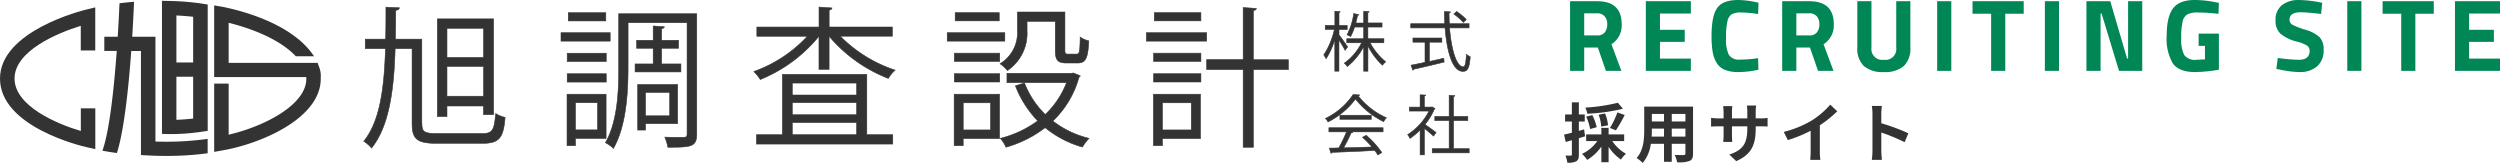
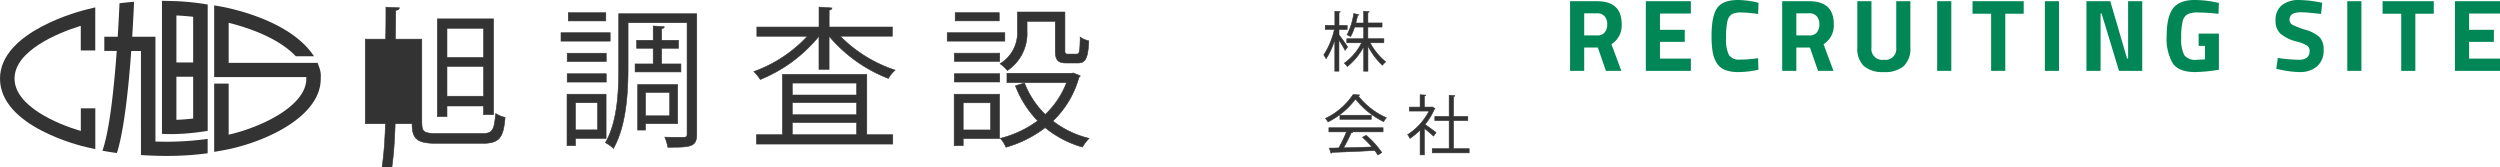
<svg xmlns="http://www.w3.org/2000/svg" width="464" height="31" viewBox="0 0 464 31">
  <defs>
    <clipPath id="clip-path">
      <rect id="長方形_25271" data-name="長方形 25271" width="464" height="31" transform="translate(15 -1757)" fill="#fff" stroke="#707070" stroke-width="1" />
    </clipPath>
  </defs>
  <g id="マスクグループ_49" data-name="マスクグループ 49" transform="translate(-15 1757)" clip-path="url(#clip-path)">
    <g id="logo" transform="translate(15 -1765.852)">
-       <path id="パス_102" data-name="パス 102" d="M10.272-10.08a32.217,32.217,0,0,1-6.036.9,4.874,4.874,0,0,1,.372,1.14,33.917,33.917,0,0,0,6.612-.924Zm-.36,5.124A26.566,26.566,0,0,0,11.544-7.8l-1.356-.492A15.68,15.68,0,0,1,8.808-5.4ZM8.448-5.9A7.3,7.3,0,0,0,7.9-8.088L6.708-7.86a7.989,7.989,0,0,1,.48,2.208Zm-2.1.36a9.146,9.146,0,0,0-.816-2.244L4.4-7.5a10.513,10.513,0,0,1,.732,2.3Zm-2.34.408-.972.276V-6.588H4.128V-7.9H3.036v-2.256H1.74V-7.9H.48v1.308H1.74v2.076C1.2-4.38.7-4.248.288-4.164L.6-2.8c.348-.1.744-.2,1.14-.324V-.468c0,.156-.06.2-.2.2a9.7,9.7,0,0,1-1-.012A5.308,5.308,0,0,1,.9,1.044,3.112,3.112,0,0,0,2.568.78c.36-.228.468-.588.468-1.248V-3.5c.384-.108.768-.228,1.152-.348Zm7.44,2.172V-4.2H8.556V-5.412H7.212V-4.2H4.392v1.236H6.456A7.163,7.163,0,0,1,3.624-.588,6.481,6.481,0,0,1,4.572.528a8.317,8.317,0,0,0,2.64-2.472V.96H8.556V-1.884A8.756,8.756,0,0,0,10.848.468a5.361,5.361,0,0,1,.936-1.08A7.324,7.324,0,0,1,9.24-2.964ZM20.28-3.8V-5.28h2.532V-3.8Zm-3.732,0c.024-.444.036-.876.036-1.26V-5.28H18.84V-3.8ZM18.84-8v1.392H16.584V-8Zm3.972,1.392H20.28V-8h2.532ZM24.228-9.36h-9.06v4.284c0,1.68-.108,3.816-1.416,5.256A5.271,5.271,0,0,1,14.88,1.1,6.872,6.872,0,0,0,16.392-2.46H18.84V.888h1.44V-2.46h2.532v1.8c0,.216-.084.288-.312.288S21.492-.36,20.82-.4A5.4,5.4,0,0,1,21.276.972,5.573,5.573,0,0,0,23.58.72c.48-.216.648-.6.648-1.368ZM35.856-5.3v-.4h.888c.636,0,1.056.012,1.32.036v-1.6a7.111,7.111,0,0,1-1.32.084h-.888v-1.26a7.56,7.56,0,0,1,.084-1.116H34.224A7.919,7.919,0,0,1,34.3-8.436v1.26H31.452V-8.364a7.334,7.334,0,0,1,.072-1.08h-1.7c.036.36.072.732.072,1.08v1.188h-1.02a7.8,7.8,0,0,1-1.3-.108v1.632c.264-.024.7-.048,1.3-.048h1.02v1.632a9.7,9.7,0,0,1-.072,1.26H31.5c-.012-.24-.048-.732-.048-1.26V-5.7H34.3v.456c0,2.952-1.02,3.984-3.336,4.788L32.244.756C35.136-.516,35.856-2.328,35.856-5.3Zm5.208.636.756,1.512a24.045,24.045,0,0,0,4.236-1.728v3.84A13.439,13.439,0,0,1,45.972.528h1.9a8.25,8.25,0,0,1-.108-1.572V-5.892a22.011,22.011,0,0,0,3.228-2.6l-1.3-1.236a15.384,15.384,0,0,1-3.384,2.916A19.3,19.3,0,0,1,41.064-4.668ZM57.528-1.152a13.18,13.18,0,0,1-.12,1.68H59.28c-.048-.492-.108-1.332-.108-1.68v-3.4A34.661,34.661,0,0,1,63.5-2.76l.684-1.656a39.193,39.193,0,0,0-5.016-1.86V-8.052a13.047,13.047,0,0,1,.108-1.44H57.408a8.33,8.33,0,0,1,.12,1.44Z" transform="translate(290 38)" fill="#333" />
      <path id="パス_101" data-name="パス 101" d="M4.028-4.332V0H1.406V-12.92H6.422q4.56,0,4.56,4.256a4.087,4.087,0,0,1-1.9,3.724L10.925,0H8.056l-1.5-4.332ZM6.46-6.574a1.669,1.669,0,0,0,1.387-.57,2.331,2.331,0,0,0,.456-1.5,2.164,2.164,0,0,0-.485-1.482,1.761,1.761,0,0,0-1.4-.551H4.028v4.1ZM15.466,0V-12.92h8.36v2.28H18.088v3.021h4.6v2.242h-4.6v3.1h5.738V0Zm20.9-.209a17.283,17.283,0,0,1-3.629.437,6.913,6.913,0,0,1-2.584-.4,3.186,3.186,0,0,1-1.52-1.273,5.662,5.662,0,0,1-.76-2.052,17.428,17.428,0,0,1-.209-2.964q0-3.743,1.055-5.216T32.6-13.148a16.529,16.529,0,0,1,3.781.513l-.076,2.09a21.578,21.578,0,0,0-3.126-.285,3.516,3.516,0,0,0-1.776.333,2.055,2.055,0,0,0-.788,1.264,13.5,13.5,0,0,0-.257,3.173,6.5,6.5,0,0,0,.523,3.106,2.248,2.248,0,0,0,2.09.865,22.45,22.45,0,0,0,3.334-.266ZM43.4-4.332V0H40.774V-12.92H45.79q4.56,0,4.56,4.256a4.087,4.087,0,0,1-1.9,3.724L50.293,0H47.424l-1.5-4.332Zm2.432-2.242a1.669,1.669,0,0,0,1.387-.57,2.331,2.331,0,0,0,.456-1.5,2.164,2.164,0,0,0-.485-1.482,1.761,1.761,0,0,0-1.4-.551H43.4v4.1ZM57.342-4.313a2.015,2.015,0,0,0,2.3,2.261,2.015,2.015,0,0,0,2.3-2.261V-12.92h2.622v8.55A4.488,4.488,0,0,1,63.337-.884a5.349,5.349,0,0,1-3.7,1.112,5.349,5.349,0,0,1-3.7-1.112A4.488,4.488,0,0,1,54.72-4.37v-8.55h2.622ZM69.54,0V-12.92h2.622V0ZM76.1-10.6V-12.92h9.5V-10.6h-3.42V0H79.553V-10.6ZM89.528,0V-12.92H92.15V0Zm7.714,0V-12.92h4.427l3.116,10.64h.19V-12.92H107.6V0h-4.313l-3.23-10.64h-.19V0Zm20.824-4.636v-2.28h3.762V-.209a29.023,29.023,0,0,1-4.408.437q-3.021,0-4.152-1.615a9.1,9.1,0,0,1-1.13-5.13q0-3.515,1.178-5.073t4.009-1.558a20.085,20.085,0,0,1,3.819.4l.684.133-.076,2.033a36.041,36.041,0,0,0-3.734-.247,4.366,4.366,0,0,0-2.042.342,2.055,2.055,0,0,0-.865,1.264,12.423,12.423,0,0,0-.275,3.154,6.36,6.36,0,0,0,.551,3.126,2.483,2.483,0,0,0,2.28.893l1.577-.076V-4.636Zm18.943-6.232q-2.071,0-2.071,1.368a1.036,1.036,0,0,0,.513.931,13.326,13.326,0,0,0,2.4.931,6.637,6.637,0,0,1,2.65,1.377,3.247,3.247,0,0,1,.76,2.366A3.806,3.806,0,0,1,140.03-.817,4.83,4.83,0,0,1,136.8.228a17.974,17.974,0,0,1-3.629-.456l-.684-.133.266-2.033a31.631,31.631,0,0,0,3.9.342q2.014,0,2.014-1.672a1.113,1.113,0,0,0-.465-.95,6.587,6.587,0,0,0-1.852-.741,7.555,7.555,0,0,1-3.107-1.491,3.171,3.171,0,0,1-.9-2.4,3.489,3.489,0,0,1,1.178-2.888,5.006,5.006,0,0,1,3.23-.95,21.461,21.461,0,0,1,3.572.38l.684.133-.209,2.071Q138.111-10.868,137.009-10.868ZM145.654,0V-12.92h2.622V0Zm6.555-10.6V-12.92h9.5V-10.6h-3.42V0h-2.622V-10.6ZM165.642,0V-12.92H174v2.28h-5.738v3.021h4.6v2.242h-4.6v3.1H174V0Z" transform="translate(290 22)" fill="#008755" />
      <g id="logomark" transform="translate(0 9)" style="isolation: isolate">
        <g id="_レイヤー_2">
          <g id="_レイヤー_1-2">
-             <path id="パス_2" data-name="パス 2" d="M78.31,22.81c0,1.48.42,1.82,2.74,1.82h8.48c1.9,0,2.21-.64,2.46-3.72a5.267,5.267,0,0,0,1.76.73c-.31,3.7-1.01,4.82-4.17,4.82H81.07c-3.53,0-4.59-.7-4.59-3.64V8.88H73.34c-.22,7.53-1.06,14.28-4.37,18.45a7,7,0,0,0-1.46-1.26c3.05-3.75,3.81-10,4.03-17.19H67.79V7.12h3.78c.06-1.93.06-3.92.06-5.94l2.49.11c-.03.28-.22.42-.67.48,0,1.79-.03,3.58-.06,5.35h4.9V22.83Zm4.65-3.28v1.96H81.17V3.35H91.61V21.13H89.73v-1.6H82.95ZM89.74,5.11H82.96v5.4h6.78V5.11Zm-6.78,12.6h6.78V12.19H82.96Z" fill="#333" stroke="#333" stroke-miterlimit="10" stroke-width="0.1" />
+             <path id="パス_2" data-name="パス 2" d="M78.31,22.81c0,1.48.42,1.82,2.74,1.82h8.48c1.9,0,2.21-.64,2.46-3.72a5.267,5.267,0,0,0,1.76.73c-.31,3.7-1.01,4.82-4.17,4.82H81.07c-3.53,0-4.59-.7-4.59-3.64H73.34c-.22,7.53-1.06,14.28-4.37,18.45a7,7,0,0,0-1.46-1.26c3.05-3.75,3.81-10,4.03-17.19H67.79V7.12h3.78c.06-1.93.06-3.92.06-5.94l2.49.11c-.03.28-.22.42-.67.48,0,1.79-.03,3.58-.06,5.35h4.9V22.83Zm4.65-3.28v1.96H81.17V3.35H91.61V21.13H89.73v-1.6H82.95ZM89.74,5.11H82.96v5.4h6.78V5.11Zm-6.78,12.6h6.78V12.19H82.96Z" fill="#333" stroke="#333" stroke-miterlimit="10" stroke-width="0.1" />
            <path id="パス_3" data-name="パス 3" d="M113.25,5.92V7.49h-9.13V5.92Zm-.76,19.63h-5.68v1.34h-1.57V17.34h7.25v8.2Zm.03-15.82v1.54h-7.25V9.73Zm-7.25,5.35V13.54h7.25v1.54ZM112.44,2.2V3.74h-6.97V2.2ZM110.9,18.92h-4.09v5.04h4.09ZM129.32,2.4V24.72c0,2.46-1.18,2.46-5.38,2.46a7.538,7.538,0,0,0-.56-1.88c.81.03,1.57.03,2.21.03h1.37c.45-.03.56-.14.56-.62V4.07H116.57V12.5c0,4.42-.31,10.67-2.72,14.9a5.974,5.974,0,0,0-1.48-1.06c2.27-4,2.46-9.63,2.46-13.83V2.4h14.48Zm-11.45,9.32h3.36V8.81h-3.08V7.33h3.08V4.67l2.07.14c-.03.2-.17.31-.5.36V7.33h3.14V8.81H122.8v2.91h3.58V13.2h-8.51Zm7.9,11.09h-5.96v1.18h-1.46V15.53h7.42Zm-1.48-5.8h-4.48v4.34h4.48Z" fill="#333" stroke="#333" stroke-miterlimit="10" stroke-width="0.1" />
            <path id="パス_4" data-name="パス 4" d="M165.61,6.57h-9.66a25.537,25.537,0,0,0,10.19,6.3,6.034,6.034,0,0,0-1.26,1.54,27.27,27.27,0,0,1-11-7.84v6.16H152V6.57a27.231,27.231,0,0,1-10.89,8.04,8.541,8.541,0,0,0-1.2-1.48,25.009,25.009,0,0,0,9.94-6.55h-9.38V4.87h11.54V1.16l2.41.17c-.03.2-.17.34-.53.39V4.86h11.73V6.57Zm-4.73,7.08v11.2h4.82v1.74H140.39V24.85h4.82V13.65h15.68Zm-1.9,1.62H147.05v2.21h11.93Zm0,5.88V18.91H147.05v2.24Zm-11.93,1.46v2.24h11.93V22.61Z" fill="#333" stroke="#333" stroke-miterlimit="10" stroke-width="0.1" />
            <path id="パス_5" data-name="パス 5" d="M186.5,5.92V7.49H175.8V5.92Zm-.98,11.42v8.23h-6.75v1.32h-1.68V17.34h8.43Zm-8.4-6.08V9.72h8.43v1.54h-8.43Zm0,3.81V13.53h8.43v1.54h-8.43Zm8.34-12.88V3.73h-8.18V2.19h8.18Zm-1.62,16.74h-5.07v5.04h5.07Zm6.78-15.12V5.55a8.305,8.305,0,0,1-3.64,7.39,7.459,7.459,0,0,0-1.37-1.26,6.722,6.722,0,0,0,3.22-6.16V2.08h8.82V9.16c0,.62.08.73.59.73h1.57c.53,0,.62-.36.67-3.16a4.437,4.437,0,0,0,1.6.7c-.14,3.3-.62,4.12-2.07,4.12h-2.02c-1.65,0-2.13-.5-2.13-2.35V3.82h-5.24Zm8.62,9.6,1.23.5a.7.7,0,0,1-.22.31,17.7,17.7,0,0,1-4.84,8.09,17.791,17.791,0,0,0,6.72,3.22,8.655,8.655,0,0,0-1.23,1.62,19.2,19.2,0,0,1-6.92-3.61,21.57,21.57,0,0,1-7.28,3.64,5.878,5.878,0,0,0-1.04-1.65,19.9,19.9,0,0,0,6.94-3.25,19.335,19.335,0,0,1-4.14-6.5l1.68-.53A16.544,16.544,0,0,0,194,21.1a16.005,16.005,0,0,0,3.95-5.91H186.89V13.45H198.9l.34-.06Z" fill="#333" stroke="#333" stroke-miterlimit="10" stroke-width="0.1" />
-             <path id="パス_6" data-name="パス 6" d="M223.96,5.92V7.49h-11.2V5.92Zm-1.15,11.42v8.23h-7.06v1.32h-1.68V17.34h8.74Zm-8.71-6.08V9.72h8.79v1.54Zm0,3.81V13.53h8.79v1.54Zm8.79-12.88V3.73h-8.65V2.19ZM221.1,18.93h-5.35v5.04h5.35Zm18.03-8.01v1.85h-6.5V27.19h-1.9V12.77h-6.78V10.92h6.78V1.25l2.46.17c-.03.2-.17.34-.56.39v9.13h6.5Z" fill="#333" stroke="#333" stroke-miterlimit="10" stroke-width="0.1" />
            <path id="パス_7" data-name="パス 7" d="M248.51,6.31c.37.46,1.38,1.9,1.61,2.24l-.47.64a21.446,21.446,0,0,0-1.14-1.91v5.78h-.77V7.15a13.41,13.41,0,0,1-1.62,3.61,4.191,4.191,0,0,0-.43-.71,14.339,14.339,0,0,0,1.97-4.73h-1.7V4.56h1.79V1.93l1,.07c-.01.07-.07.13-.23.16V4.57h1.52v.76h-1.52v.98Zm8.36,1.48h-2.58a11.707,11.707,0,0,0,2.9,3.54,3.1,3.1,0,0,0-.61.64,13.106,13.106,0,0,1-2.69-3.6v4.7h-.79V8.48a11.465,11.465,0,0,1-3.04,3.72,2.761,2.761,0,0,0-.56-.62,10.294,10.294,0,0,0,3.21-3.78h-2.75V7.04h3.13V4.88h-1.68a9.5,9.5,0,0,1-.74,1.76,3.663,3.663,0,0,0-.66-.32,12.381,12.381,0,0,0,1.24-3.95l.96.2c-.02.08-.11.13-.24.13-.08.41-.19.9-.34,1.42h1.46V1.93l1.03.07c-.01.08-.08.14-.24.17V4.11h2.63v.76h-2.63V7.03h2.97v.76Z" fill="#333" stroke="#333" stroke-miterlimit="10" stroke-width="0.1" />
-             <path id="パス_8" data-name="パス 8" d="M272.65,5.03h-3.61c.3,3.89,1.25,7.22,2.54,7.22.35,0,.5-.7.58-2.33a2.517,2.517,0,0,0,.72.46c-.16,2.11-.48,2.72-1.37,2.72-1.96,0-2.97-3.73-3.31-8.07h-6.37V4.24h6.31c-.04-.74-.06-1.5-.07-2.25l1.13.06c0,.11-.07.17-.25.19,0,.67.01,1.34.05,2h3.66v.79ZM265.3,7.69v3.57c.88-.19,1.79-.4,2.67-.6l.06.71c-2.05.52-4.26,1.03-5.64,1.33a.213.213,0,0,1-.17.19l-.34-.94c.71-.13,1.61-.31,2.6-.53V7.68h-2.24V6.91h5.37v.77h-2.33Zm5.05-5.7a10.179,10.179,0,0,1,1.8,1.49l-.56.53a10.385,10.385,0,0,0-1.77-1.56l.54-.46Z" fill="#333" stroke="#333" stroke-miterlimit="10" stroke-width="0.1" />
            <path id="パス_9" data-name="パス 9" d="M252.34,17.48a.3.3,0,0,1-.25.18,13.745,13.745,0,0,0,5.23,4.05,3.778,3.778,0,0,0-.52.72,15.054,15.054,0,0,1-5.22-4.2,14.337,14.337,0,0,1-5.1,4.25,3.786,3.786,0,0,0-.47-.65,12.833,12.833,0,0,0,5.13-4.43l1.19.07Zm-5.7,6.85v-.77H256.7v.77h-5.77l.14.05c-.04.08-.13.12-.29.13a29.346,29.346,0,0,1-1.42,2.78c1.59-.04,3.45-.1,5.28-.16a19.982,19.982,0,0,0-1.76-1.8l.68-.37a16.254,16.254,0,0,1,2.9,3.2l-.72.46a9.534,9.534,0,0,0-.59-.84c-2.91.16-6.01.29-7.93.35a.2.2,0,0,1-.19.17l-.3-.96c.5,0,1.09-.01,1.75-.04a26.178,26.178,0,0,0,1.43-2.97h-3.29Zm2.05-3.09h5.82V22h-5.82Z" fill="#333" stroke="#333" stroke-miterlimit="10" stroke-width="0.1" />
            <path id="パス_10" data-name="パス 10" d="M266.35,20.01a.453.453,0,0,1-.14.12,12.014,12.014,0,0,1-1.73,2.83c.58.38,1.75,1.25,2.06,1.49l-.48.67c-.34-.34-1.1-.97-1.69-1.44V28.6h-.8V23.98a12.62,12.62,0,0,1-1.88,1.57,3.356,3.356,0,0,0-.43-.71,11.37,11.37,0,0,0,3.97-4.37h-3.66v-.74h2V17.44l1.04.06c-.01.08-.08.14-.24.17v2.06h1.29l.14-.05.54.32Zm3.43,7.42h2.9v.79h-6.86v-.79h3.14V22.24H266.3v-.78h2.66V17.53l1.07.07c-.01.08-.08.14-.25.17v3.69h2.65v.78h-2.65v5.19Z" fill="#333" stroke="#333" stroke-miterlimit="10" stroke-width="0.1" />
            <g id="グループ_40" data-name="グループ 40" style="isolation: isolate">
              <path id="パス_11" data-name="パス 11" d="M0,14.43c0,9.03,15.38,12.58,16.04,12.73l1.65.37V19.96H15v4.2C10.49,22.84,2.7,19.5,2.7,14.43s7.77-8.39,12.29-9.79V9.22h2.69v-8l-1.67.41C15.36,1.78,0,5.58,0,14.43Z" fill="#333" />
              <path id="パス_12" data-name="パス 12" d="M35.85,11.45H32.74V2.72c1.3.07,2.37.16,3.11.25Zm0,10.4c-1.26.15-2.33.21-3.11.24v-8h3.11ZM31.44.03,30.06,0V24.7l1.31.04h.41a40.622,40.622,0,0,0,5.62-.43l1.15-.17V.69L37.42.51A47.878,47.878,0,0,0,31.45.03Z" fill="#333" />
              <path id="パス_13" data-name="パス 13" d="M28.85,26.11V6.67H24.54c.19-3.03.3-5.43.34-6.49-.91.08-1.82.17-2.7.28-.05,1.19-.16,3.45-.33,6.21H19.36V9.31h2.31c-.49,6.6-1.31,14.76-2.66,18.51.88.17,1.78.31,2.69.43,1.36-4.27,2.19-12.42,2.66-18.93h1.8V28.63l1.26.07c.12,0,1.47.09,3.4.09a56.747,56.747,0,0,0,7.72-.49V25.63a56.649,56.649,0,0,1-9.7.49Z" fill="#333" />
              <path id="パス_14" data-name="パス 14" d="M59.27,12.41l-.32-.89H42.44V4.08c3.3.83,9.14,2.69,12.46,6.21h3.38C54.4,4.38,45.25,1.92,41.37,1.13L39.75.85V14.16h17.1v.32c0,4.89-7.97,8.89-14.41,10.37V15.37H39.75V28.04l1.59-.28c7.31-1.29,18.19-6.03,18.19-13.29v-.23a4.42,4.42,0,0,0-.26-1.84Z" fill="#333" />
            </g>
          </g>
        </g>
      </g>
    </g>
  </g>
</svg>